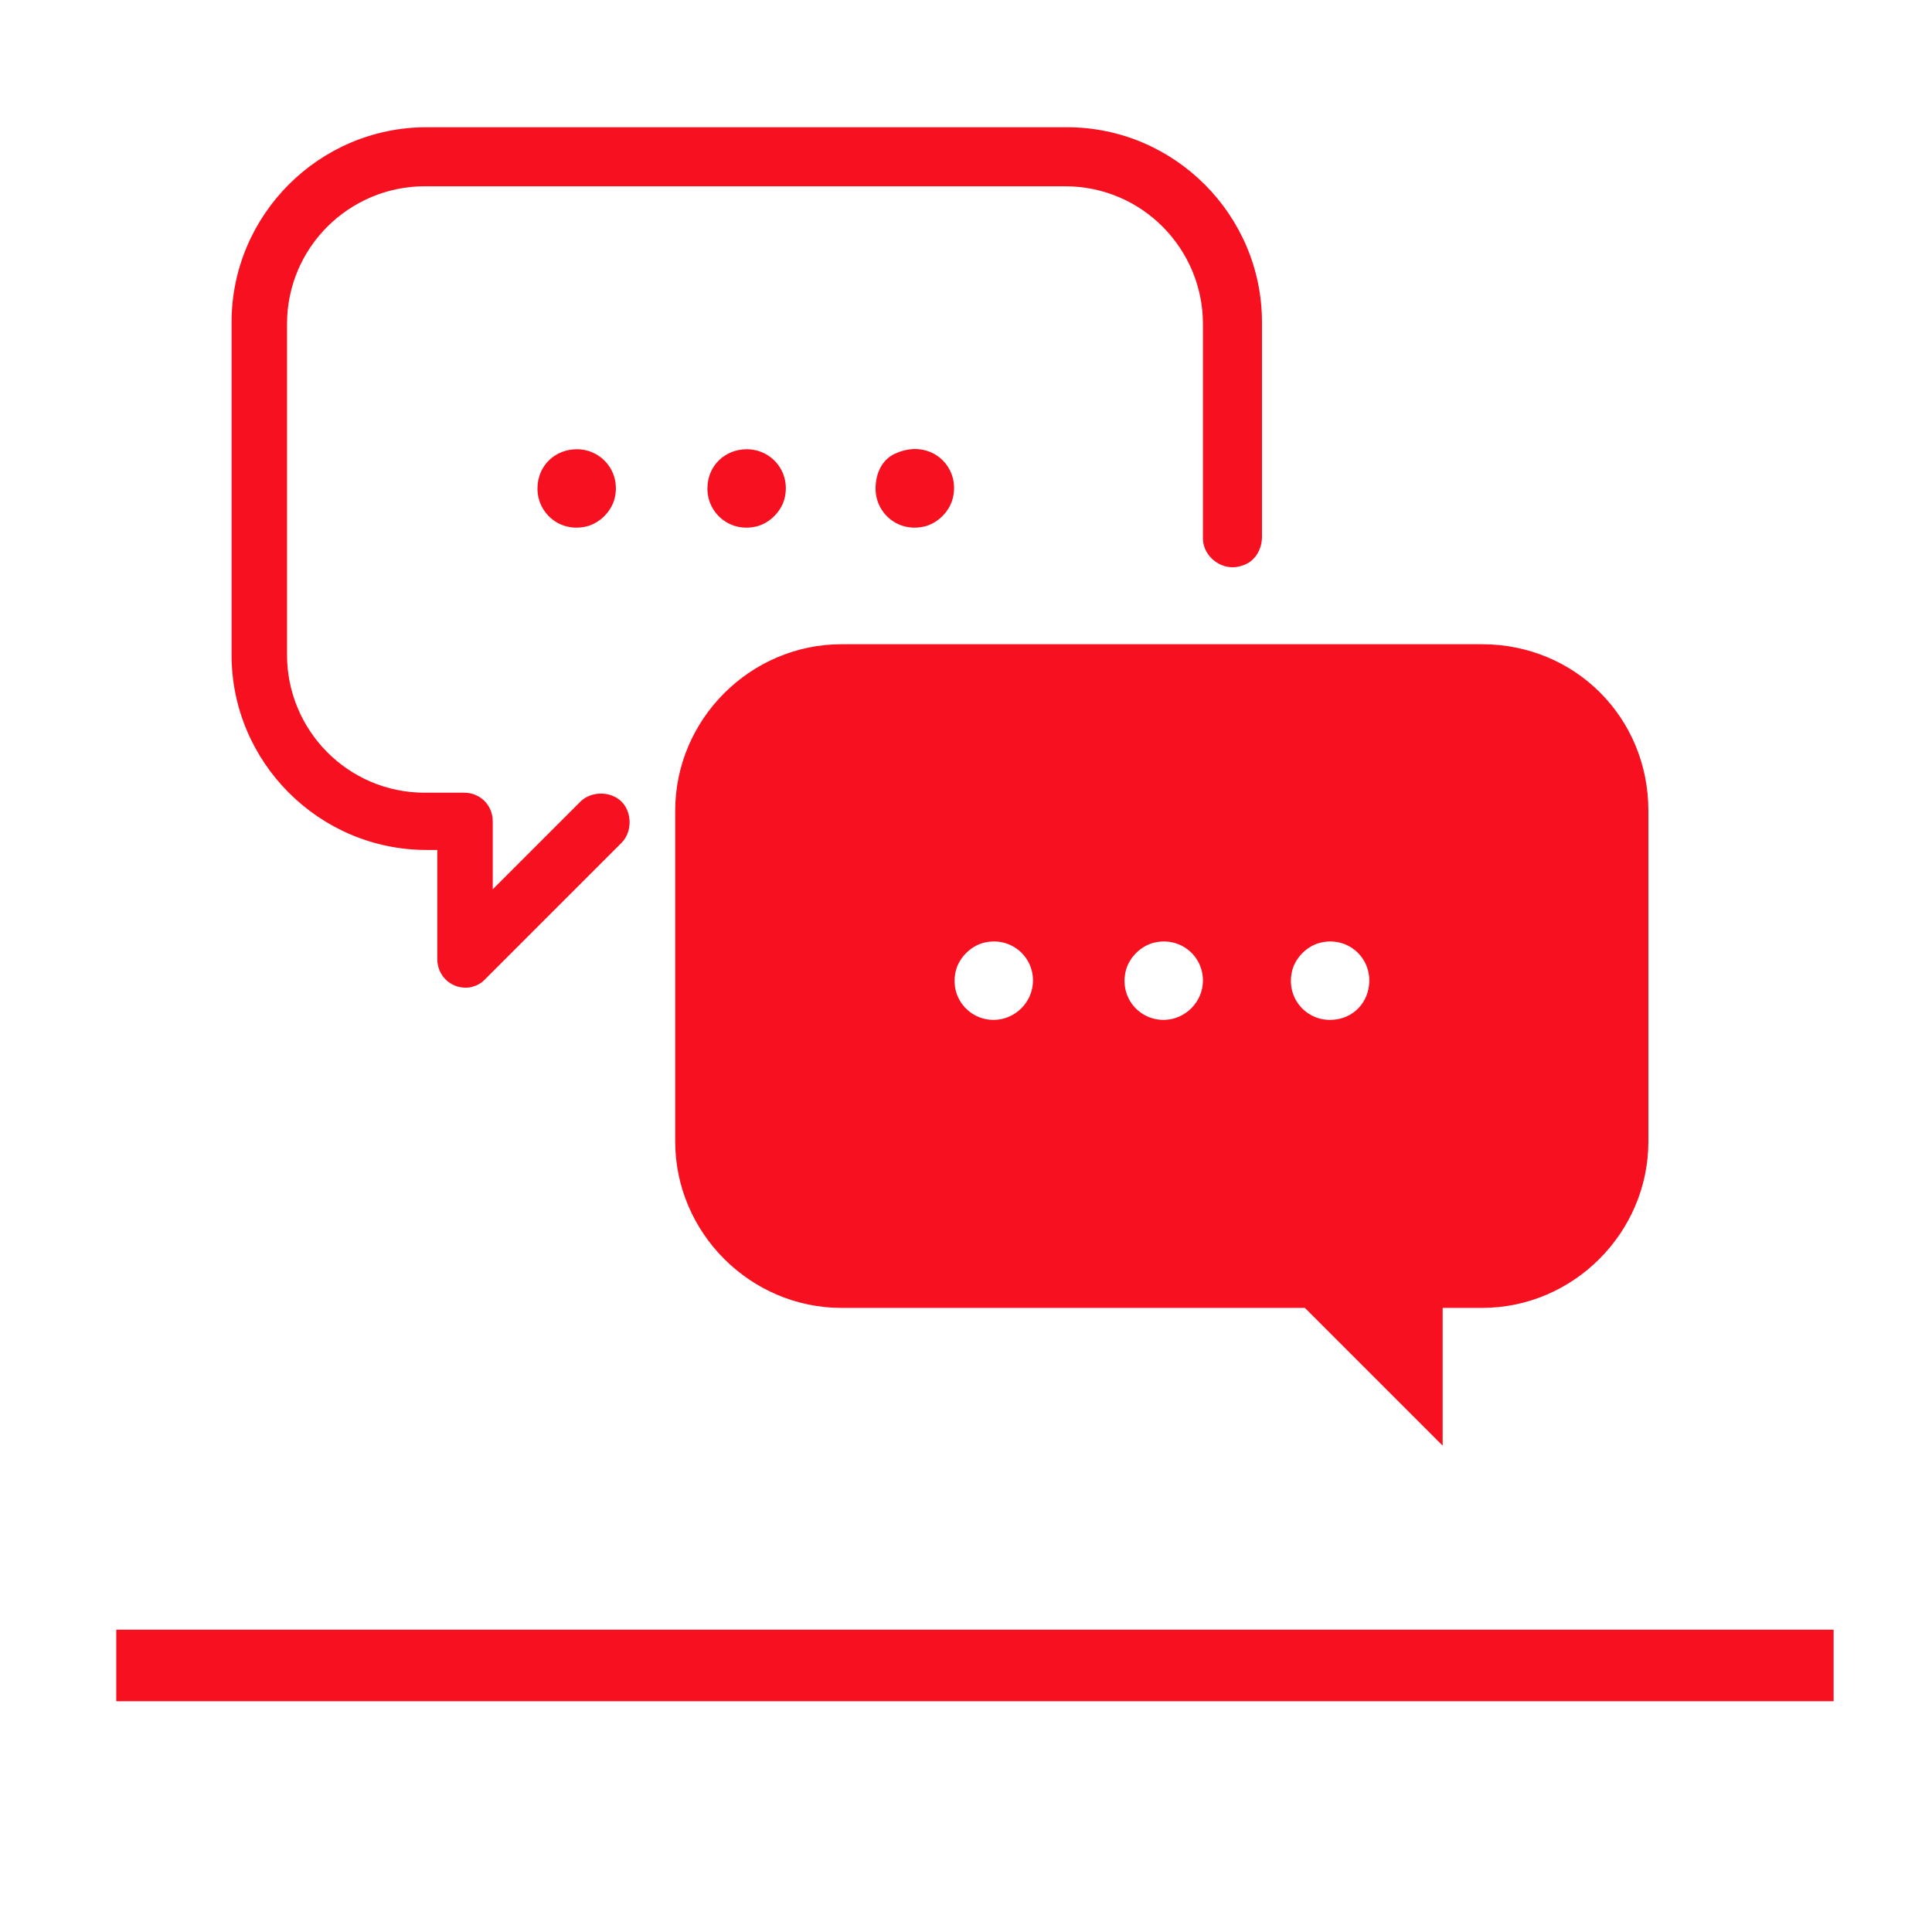
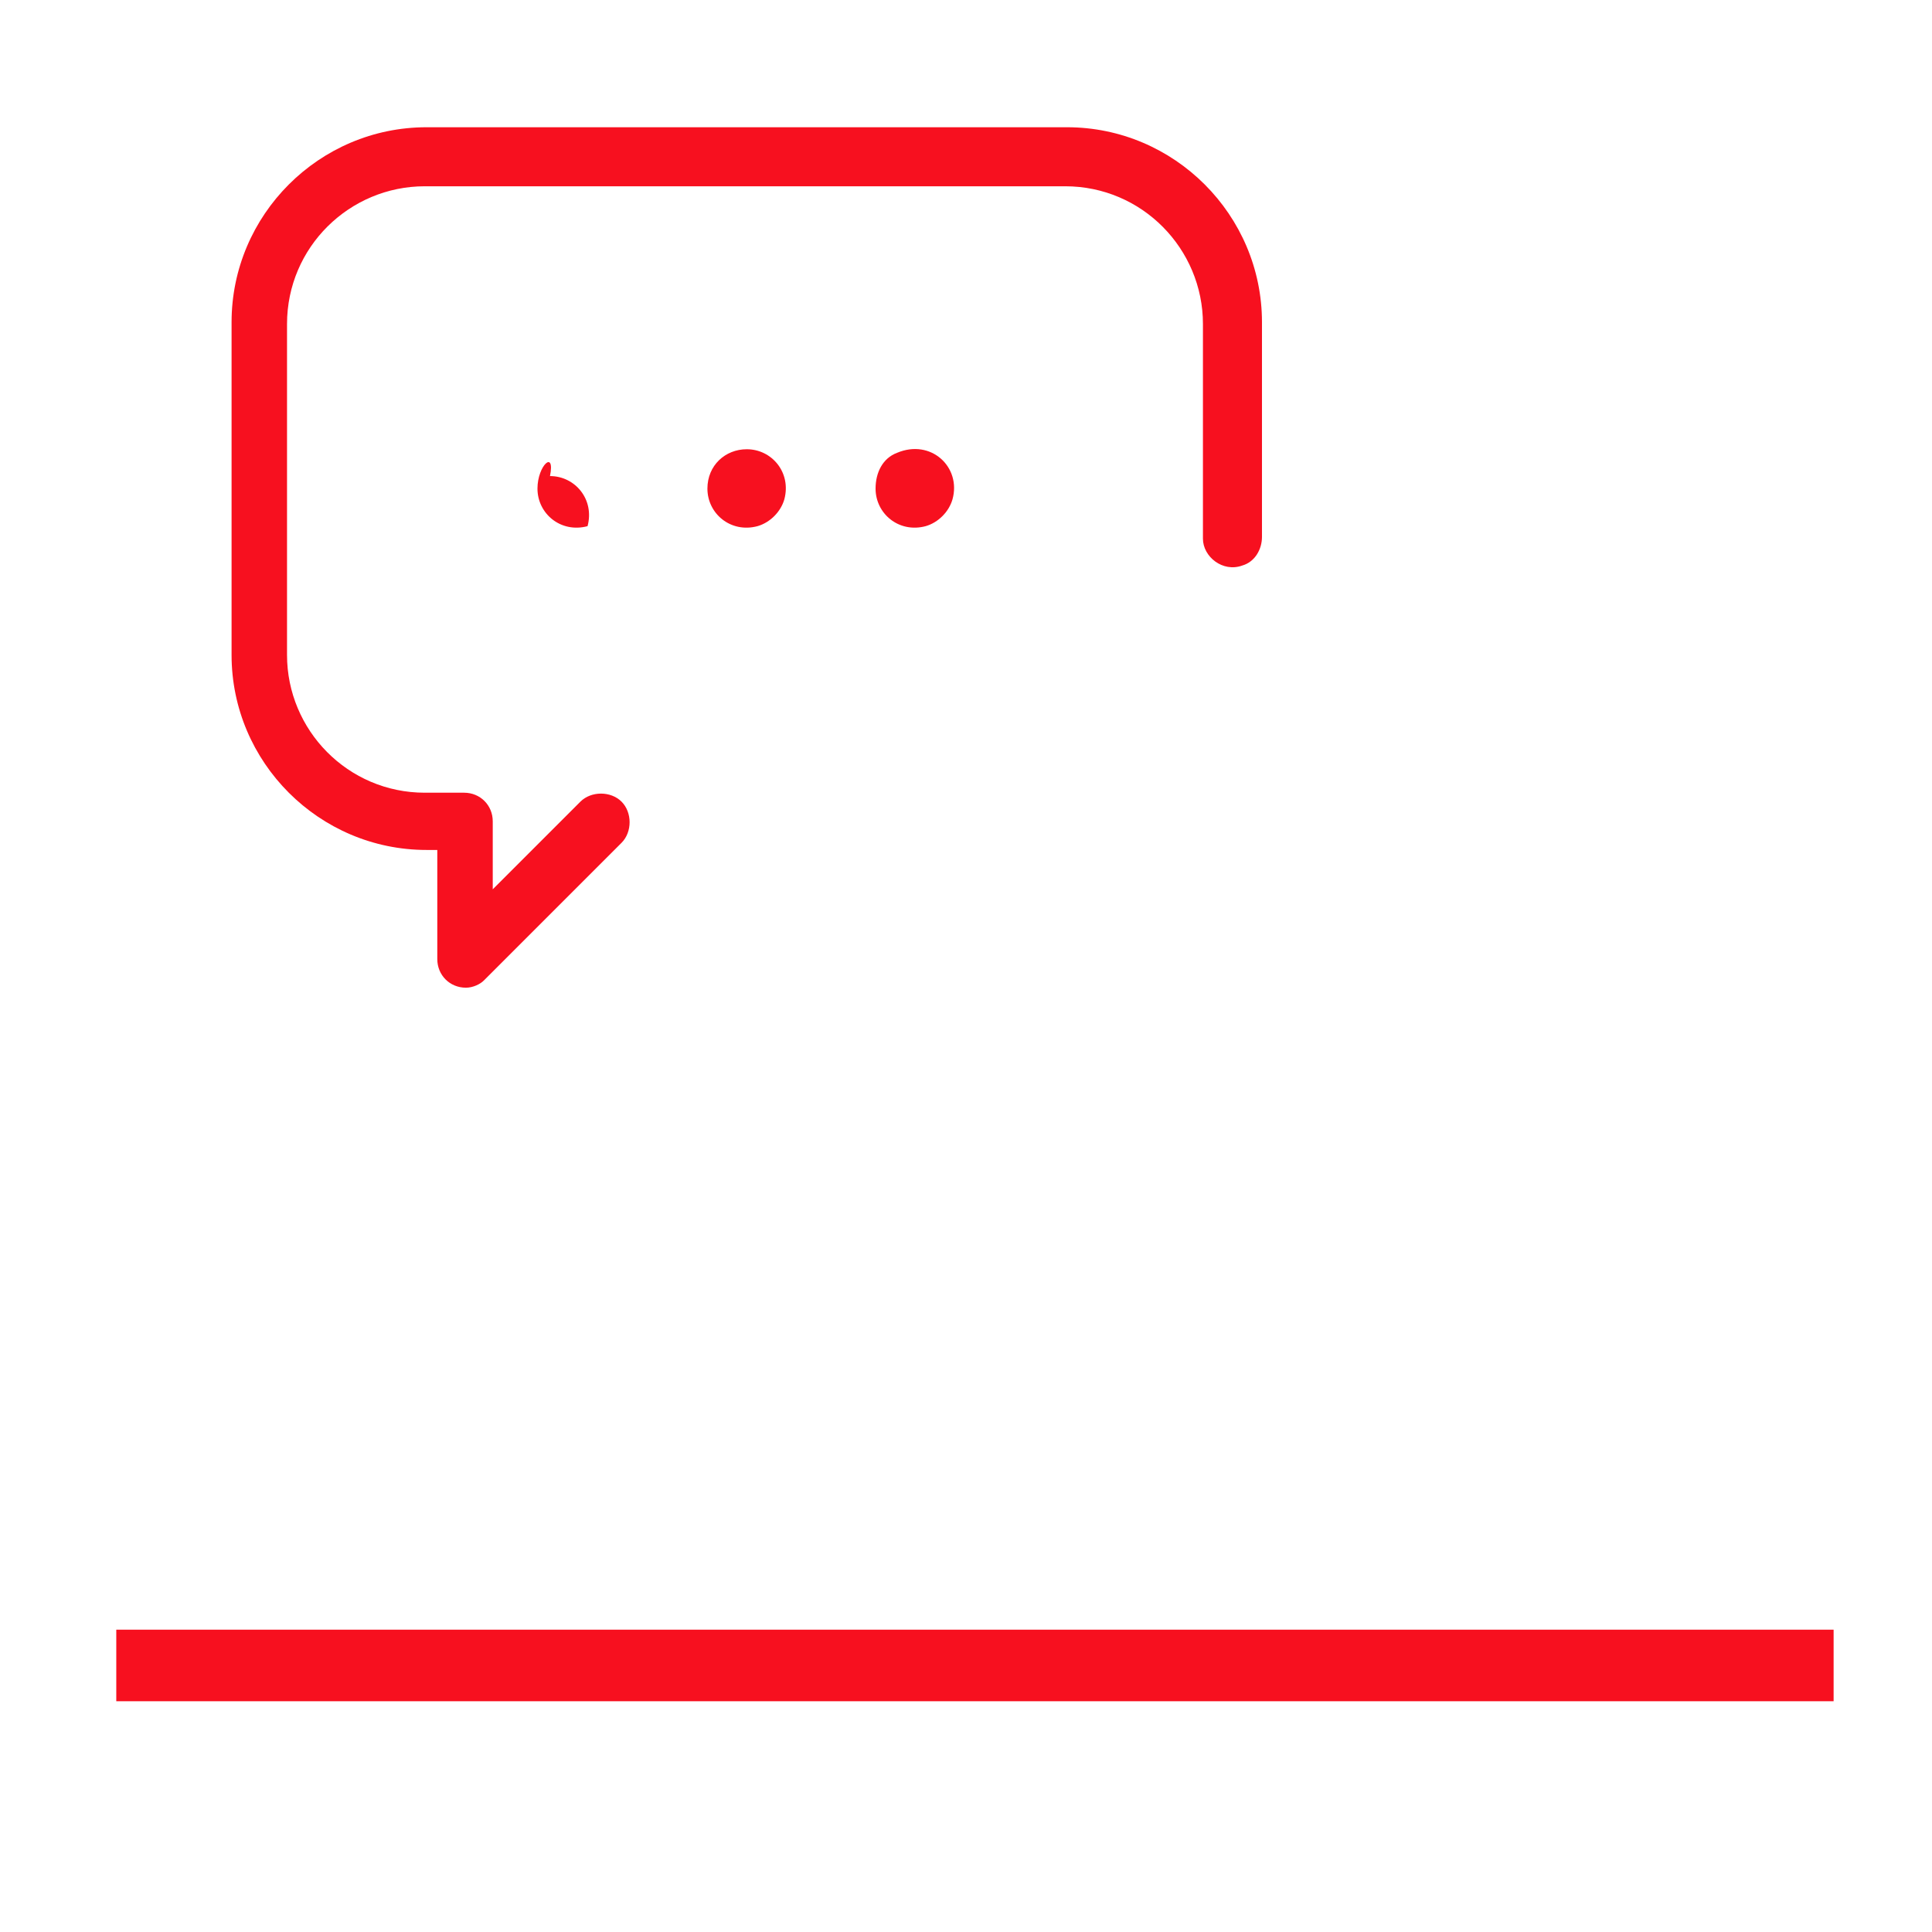
<svg xmlns="http://www.w3.org/2000/svg" version="1.1" id="レイヤー_1" x="0px" y="0px" viewBox="0 0 108 108" style="enable-background:new 0 0 108 108;" xml:space="preserve">
  <style type="text/css">
	.st0{fill:#F7101F;}
</style>
  <g id="Lock">
</g>
  <g id="レイヤー_3">
</g>
  <g id="_x31_">
</g>
  <g id="レイヤー_4">
</g>
  <g id="レイヤー_5">
</g>
  <g id="レイヤー_6">
</g>
  <g id="レイヤー_7">
</g>
  <g id="レイヤー_8">
</g>
  <g id="レイヤー_9">
</g>
  <g id="レイヤー_11">
</g>
  <rect id="長方形_775" x="6.5" y="91.1" class="st0" width="96" height="4" />
-   <rect id="長方形_777" x="434.5" y="91.1" class="st0" width="96" height="4" />
  <g id="グループ_538" transform="translate(438.145 3.813)">
    <g>
      <g id="グループ_537">
        <path id="パス_512" class="st0" d="M-412.1,51.4c-0.9,0-1.6-0.7-1.6-1.6l0,0v-6.1h-0.6c-6,0-10.9-4.9-10.9-10.9V14.2     c0-6,4.9-10.9,10.9-10.9h35.8c6,0,10.9,4.9,10.9,10.9l0,12c0,0.7-0.4,1.4-1.1,1.6c-1.1,0.4-2.2-0.5-2.2-1.5v-12     c0-4.2-3.4-7.7-7.7-7.7h-35.8c-4.2,0-7.7,3.4-7.7,7.7v18.5c0,4.2,3.4,7.7,7.7,7.7h2.2c0.9,0,1.6,0.7,1.6,1.6l0,0v3.8l4.9-4.9     c0.6-0.6,1.7-0.6,2.3,0s0.6,1.7,0,2.3l0,0l-7.7,7.7C-411.3,51.2-411.7,51.4-412.1,51.4" />
        <path id="パス_513" class="st0" d="M-398.6,23.5c0,1.4,1.3,2.5,2.8,2.1c0.7-0.2,1.3-0.8,1.5-1.5c0.4-1.5-0.7-2.8-2.1-2.8l0,0     C-397.6,21.3-398.6,22.2-398.6,23.5" />
        <path id="パス_514" class="st0" d="M-389.2,23.5c0,1.4,1.3,2.5,2.8,2.1c0.7-0.2,1.3-0.8,1.5-1.5c0.5-1.8-1.2-3.4-3.1-2.6     C-388.8,21.8-389.2,22.6-389.2,23.5L-389.2,23.5" />
-         <path id="パス_515" class="st0" d="M-408.1,23.5c0,1.4,1.3,2.5,2.8,2.1c0.7-0.2,1.3-0.8,1.5-1.5c0.4-1.5-0.7-2.8-2.1-2.8h0     C-407.1,21.3-408.1,22.2-408.1,23.5" />
-         <path id="パス_516" class="st0" d="M-355.3,32.2h-35.8c-5.1,0-9.3,4.2-9.3,9.3V60c0,5.1,4.2,9.3,9.3,9.3h25.9l7.7,7.7v-7.7h2.2     c5.1,0,9.3-4.2,9.3-9.3V41.5C-346,36.3-350.1,32.2-355.3,32.2 M-382.6,53.2c-1.4,0-2.5-1.3-2.1-2.8c0.2-0.7,0.8-1.3,1.5-1.5     c1.5-0.4,2.8,0.7,2.8,2.1l0,0C-380.4,52.2-381.4,53.2-382.6,53.2 M-373.1,53.2c-1.4,0-2.5-1.3-2.1-2.8c0.2-0.7,0.8-1.3,1.5-1.5     c1.5-0.4,2.8,0.7,2.8,2.1l0,0C-370.9,52.2-371.9,53.2-373.1,53.2 M-363.8,53.2c-1.4,0-2.5-1.3-2.1-2.8c0.2-0.7,0.8-1.3,1.5-1.5     c1.5-0.4,2.8,0.7,2.8,2.1l0,0C-361.6,52.2-362.5,53.2-363.8,53.2" />
+         <path id="パス_515" class="st0" d="M-408.1,23.5c0,1.4,1.3,2.5,2.8,2.1c0.4-1.5-0.7-2.8-2.1-2.8h0     C-407.1,21.3-408.1,22.2-408.1,23.5" />
      </g>
    </g>
  </g>
  <g id="グループ_540" transform="translate(648.974 6.582)">
    <g>
      <g id="グループ_539" transform="translate(0 0)">
        <path id="パス_517" class="st0" d="M-201.1,68.7c-0.9,0-1.7-0.4-2.1-1.2l-10.9-17.2c-0.9-1.3-0.3-3.2,1.2-3.8     c0.7-0.3,1.6-0.2,2.3,0.3c0.3,0.2,0.6,0.5,0.7,0.8l10.9,17.2c0.7,1.2,0.4,2.7-0.8,3.5C-200.1,68.6-200.6,68.7-201.1,68.7" />
        <path id="パス_518" class="st0" d="M-125.7,6H-173c-4,0-7.3,3.3-7.3,7.3v7.8c-2.6,0.5-5.2,1.1-7.8,2     c-2.5,0.9-15.8,19.4-17.7,22c0.4,0.6,10.8,16.6,11,17c4.8,0.8,17.8-0.9,21.6-3.6c3.6-2.5,6.9-4.7,9.9-6.5h37.6     c4,0,7.3-3.3,7.3-7.3V13.3C-118.5,9.3-121.7,6-125.7,6 M-173,11.1h47.3c1.2,0,2.2,1,2.2,2.2v5.2h-51.8v-5.2     C-175.3,12.1-174.3,11.1-173,11.1L-173,11.1 M-125.7,46.9H-155c0.7-0.4,1.4-0.8,2-1.3c7.1-4.5,1.7-12.2-4.3-9.6     c-3.6,1.6-11.5,6.1-17.9,8.4V25.9h51.8v18.8C-123.5,45.9-124.5,46.9-125.7,46.9" />
-         <path id="パス_519" class="st0" d="M-129.1,33h-14.3c-0.5,0-1,0.4-1,1v0v6.1c0,0.5,0.4,1,1,1l0,0h14.3c0.5,0,1-0.4,1-1v0V34     C-128.1,33.5-128.6,33-129.1,33L-129.1,33" />
      </g>
    </g>
  </g>
</svg>